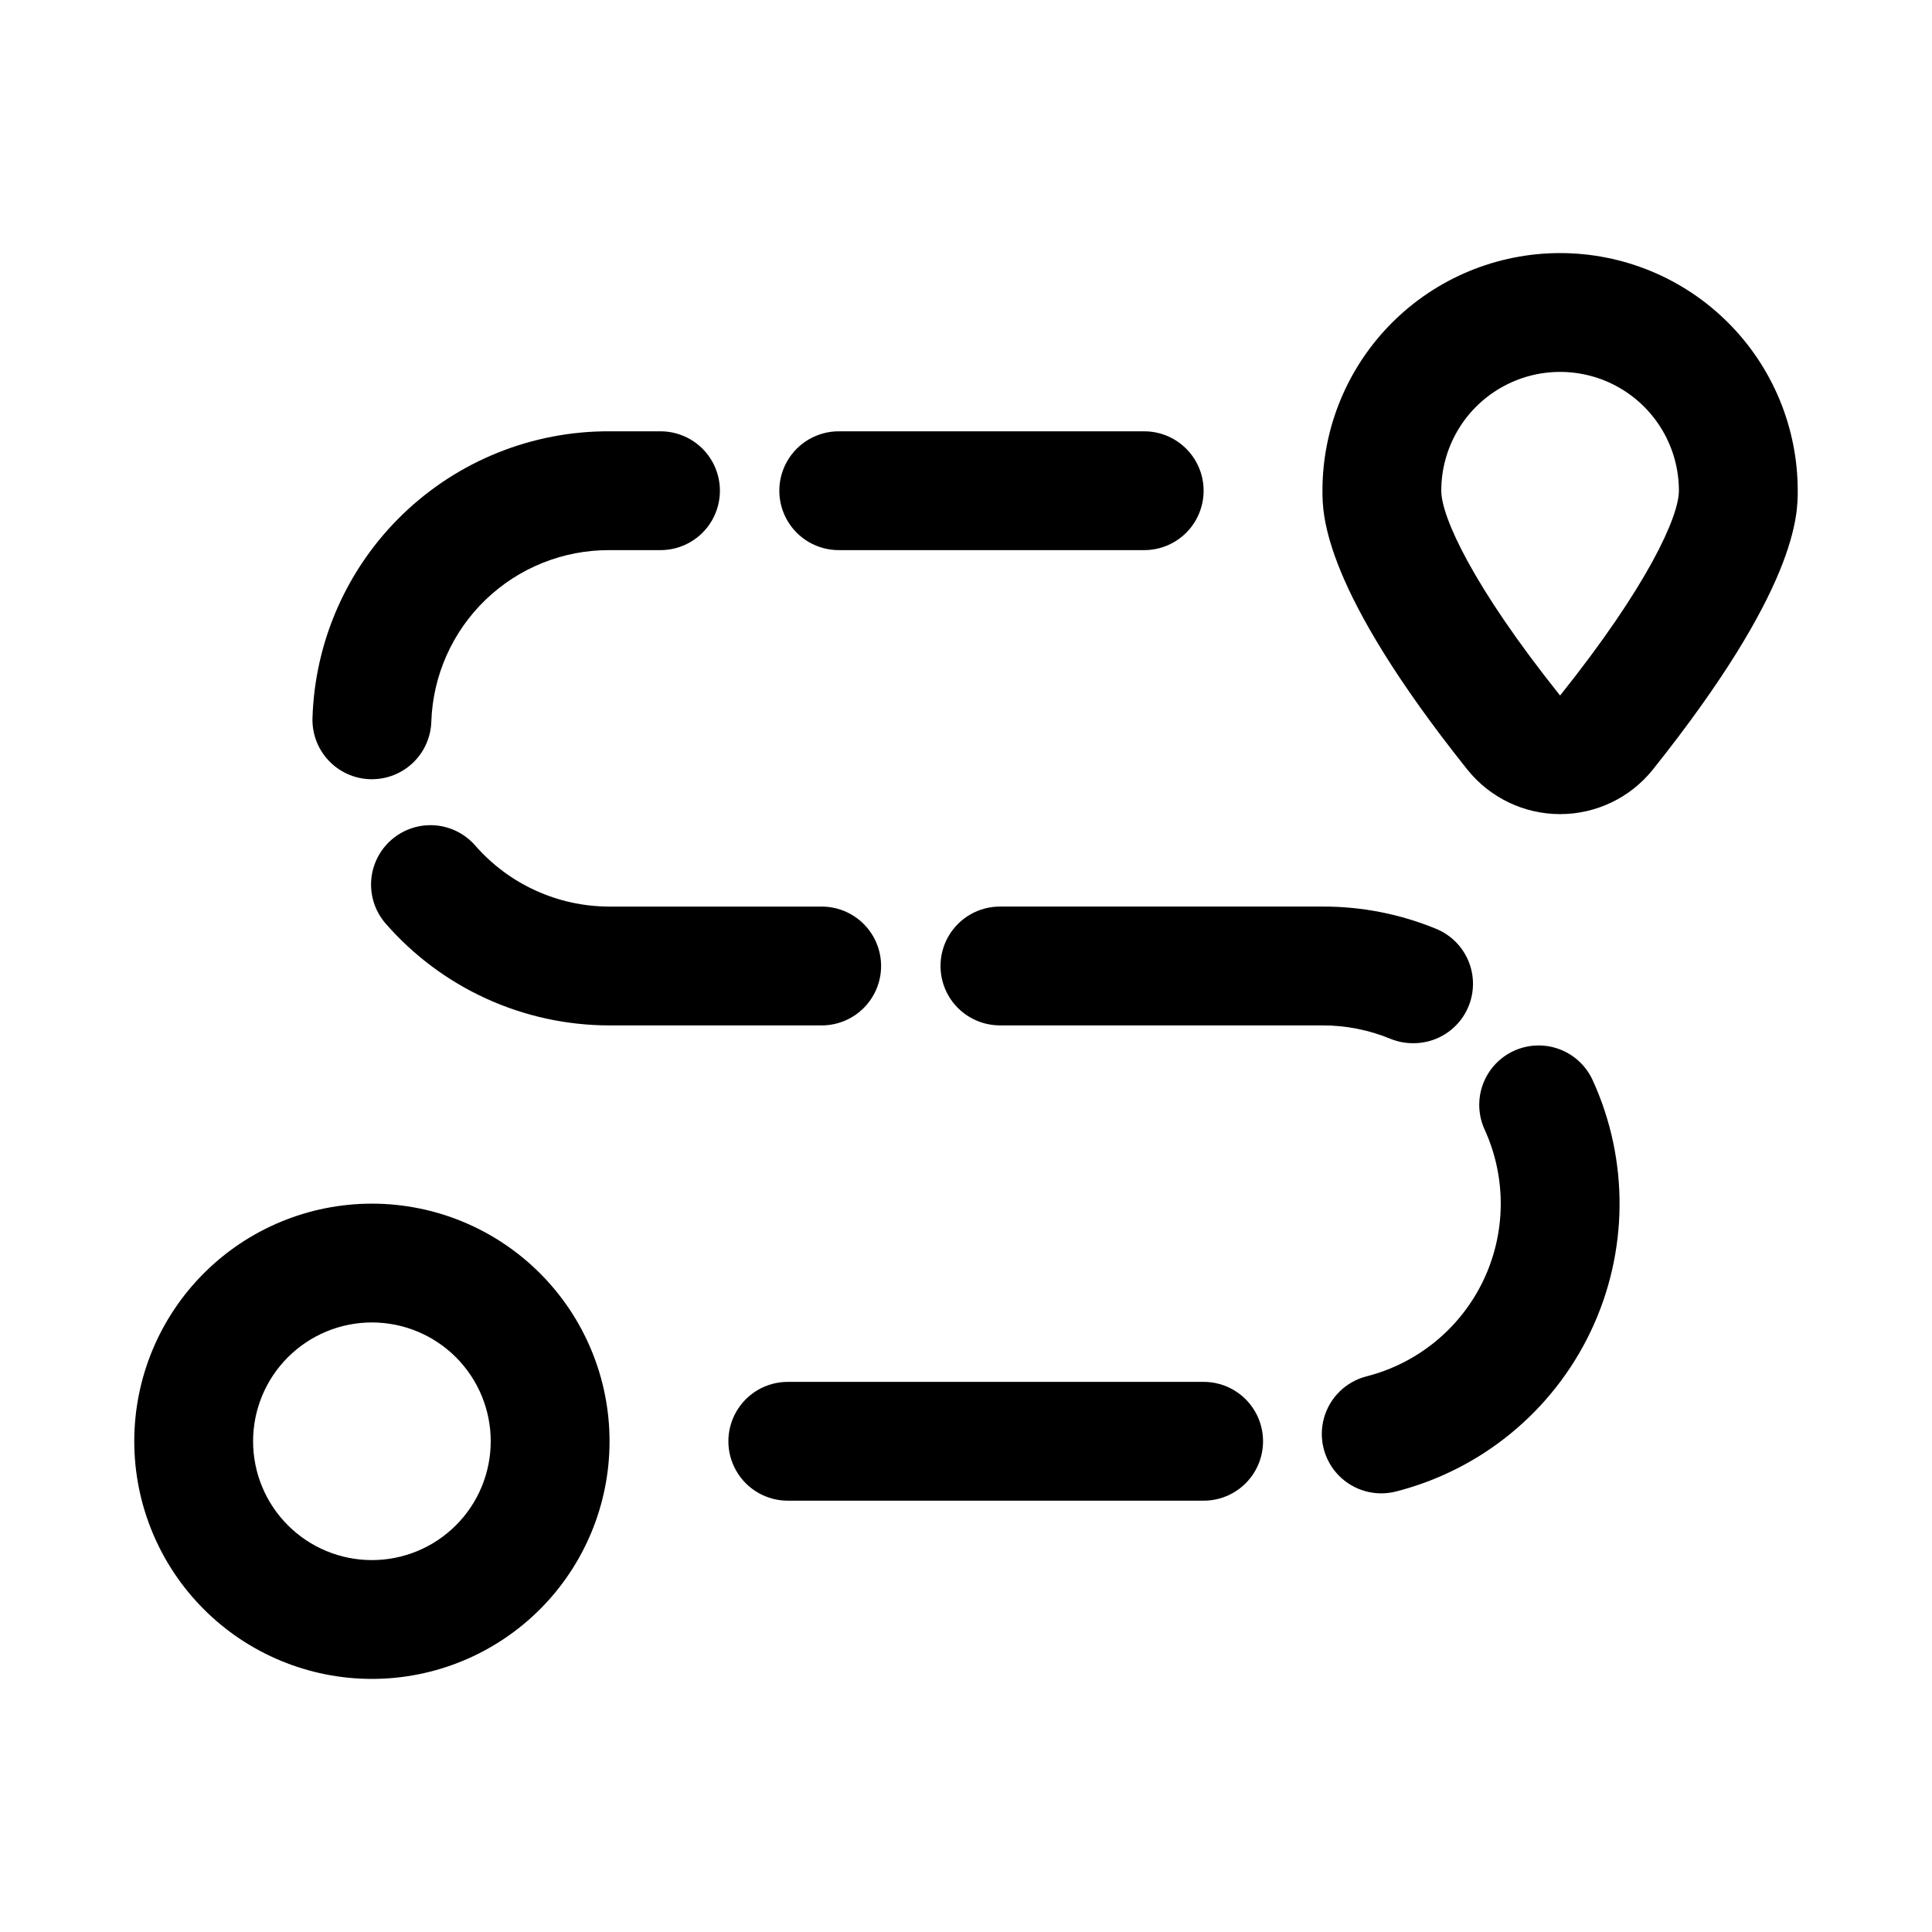
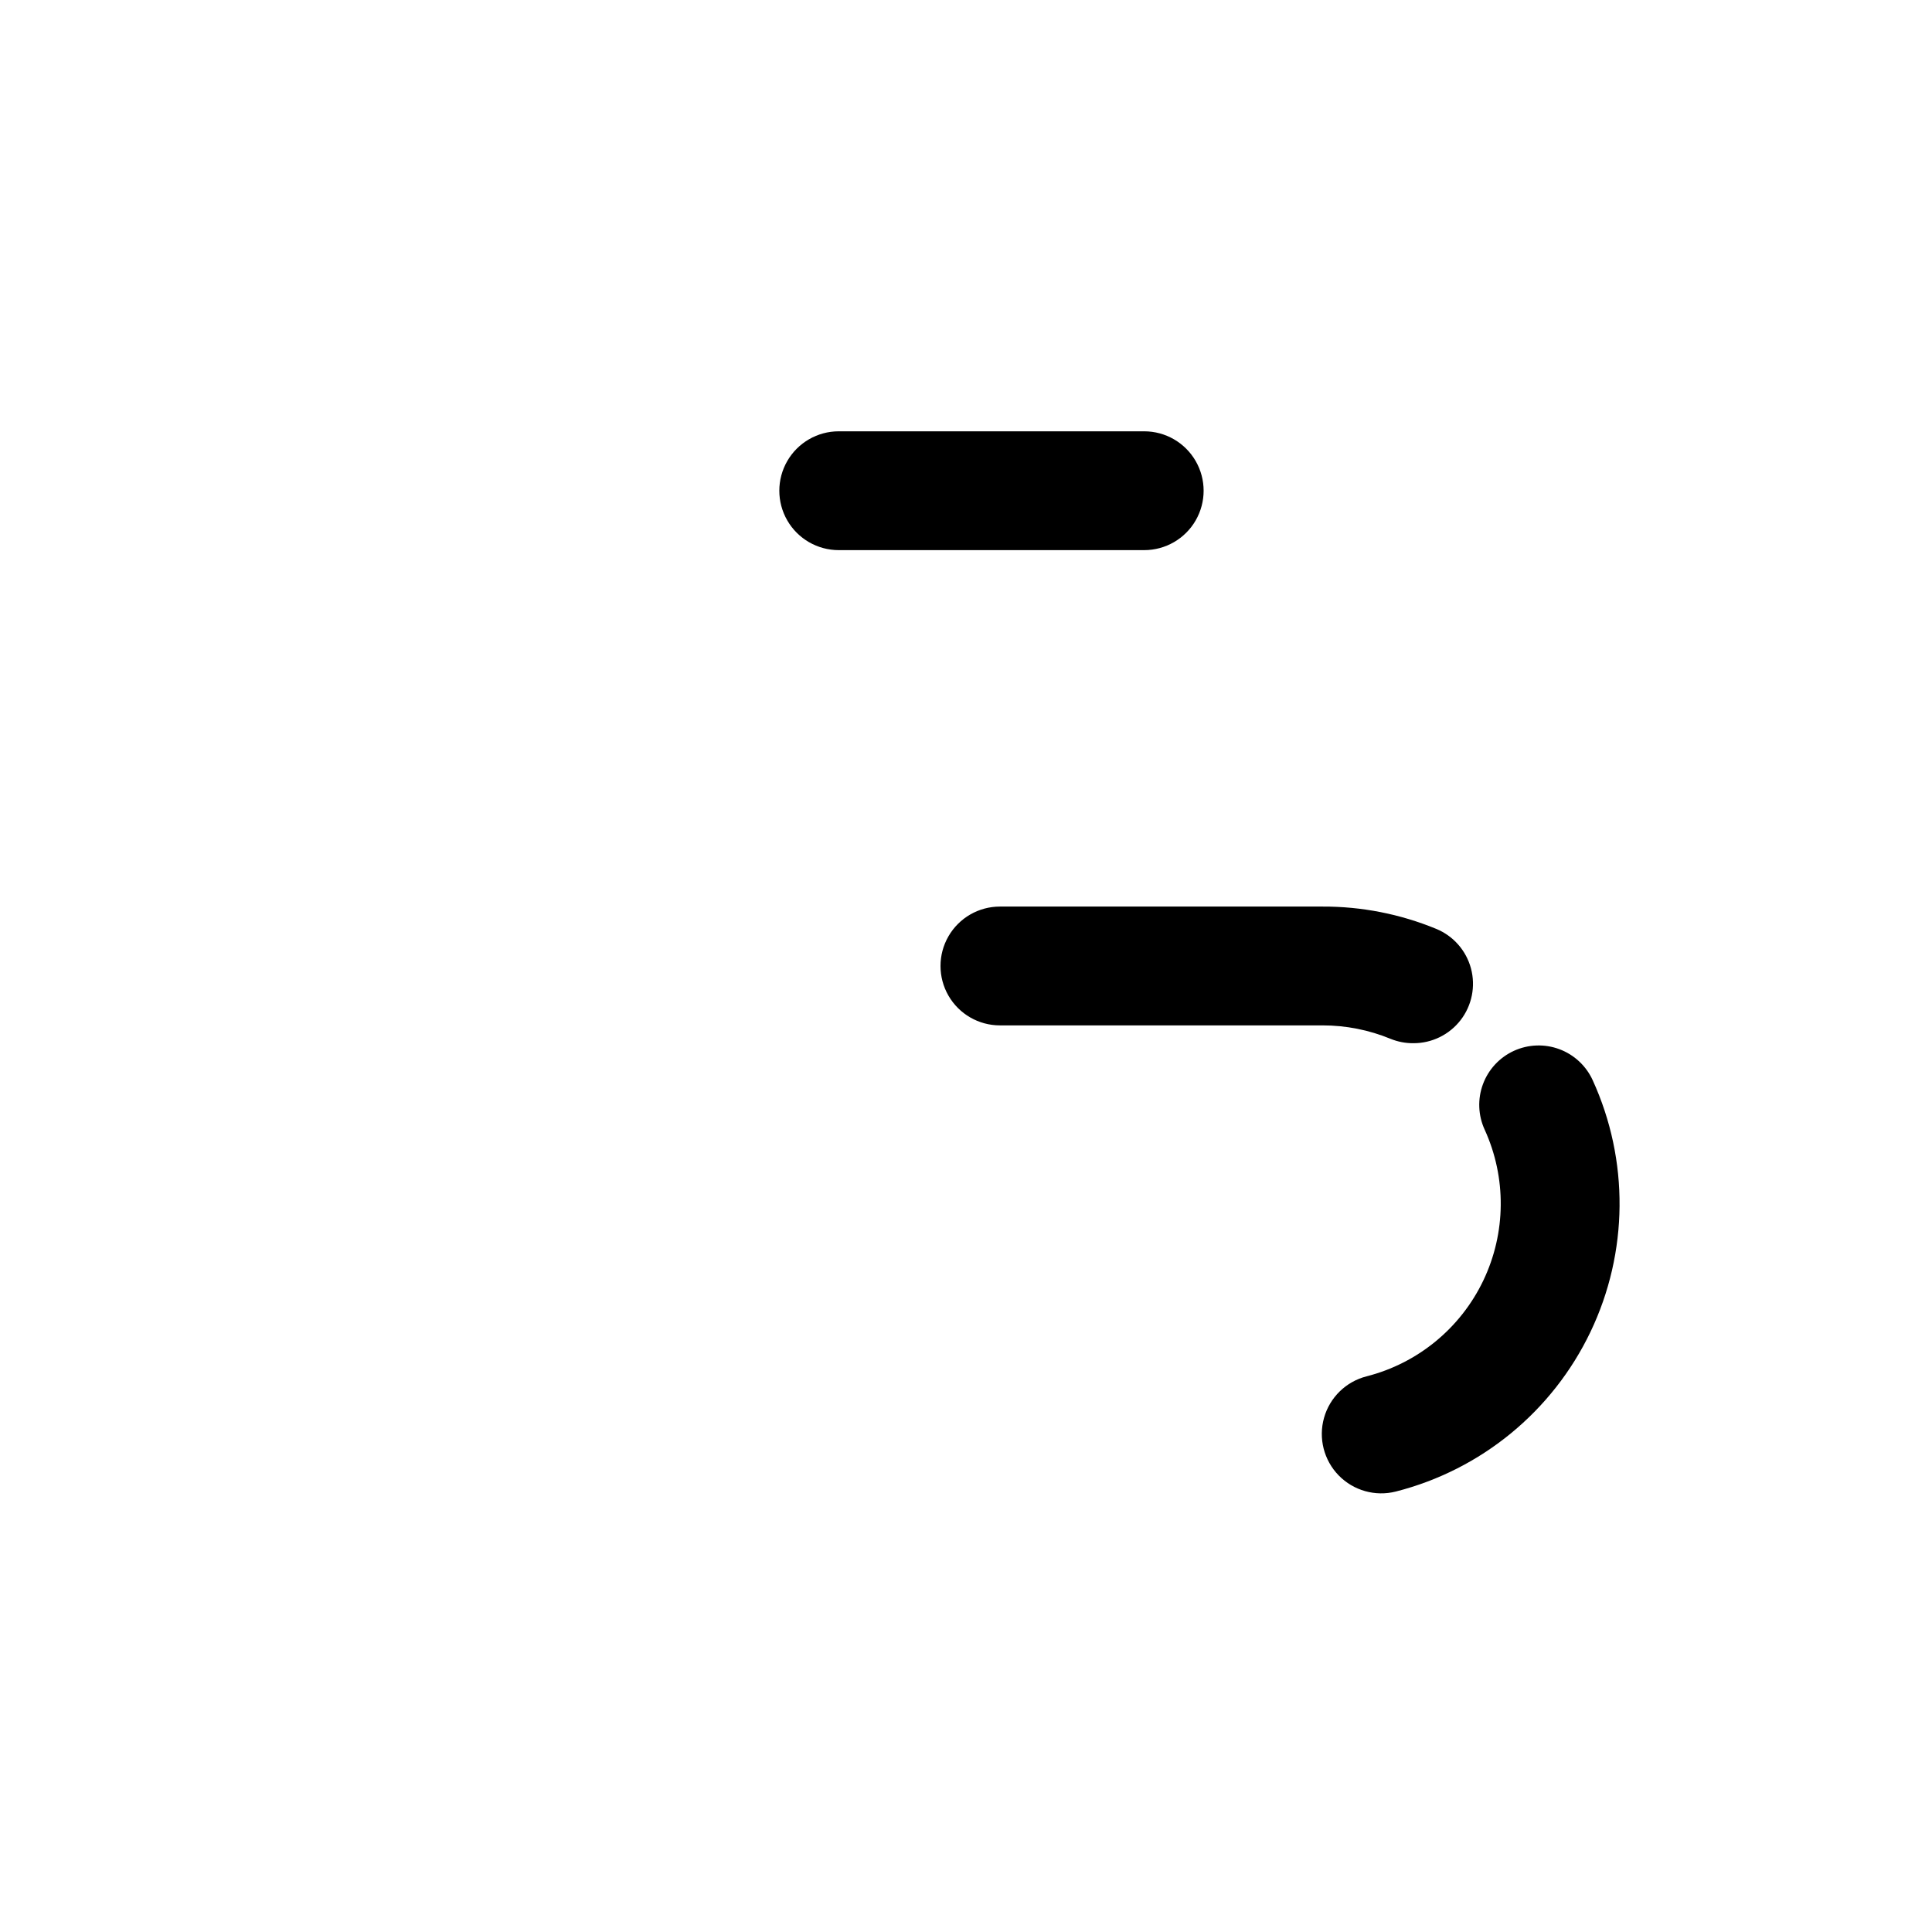
<svg xmlns="http://www.w3.org/2000/svg" fill="#000000" width="800px" height="800px" version="1.1" viewBox="144 144 512 512">
  <g>
-     <path d="m377.5 400c0-4.176-1.66-8.18-4.609-11.133-2.953-2.953-6.957-4.613-11.133-4.613h-56.223c-13.707 0-26.734-5.949-35.707-16.309-3.711-4.16-9.34-6.051-14.809-4.969-5.465 1.082-9.953 4.973-11.801 10.23-1.844 5.258-0.773 11.102 2.82 15.359 14.949 17.262 36.66 27.176 59.496 27.176h56.223c4.176 0 8.18-1.66 11.133-4.609 2.949-2.953 4.609-6.957 4.609-11.133z" />
    <path d="m366.27 289.79h80.957c5.625 0 10.824-3 13.637-7.871 2.812-4.871 2.812-10.871 0-15.742-2.812-4.871-8.012-7.875-13.637-7.875h-80.957c-5.625 0-10.82 3.004-13.633 7.875-2.812 4.871-2.812 10.871 0 15.742 2.812 4.871 8.008 7.871 13.633 7.871z" />
-     <path d="m242.04 350.5h0.52c4.082 0 8.004-1.582 10.941-4.414 2.938-2.836 4.66-6.699 4.801-10.781 0.395-12.242 5.551-23.852 14.371-32.352s20.613-13.223 32.863-13.164h13.508c5.625 0 10.82-3 13.633-7.871 2.812-4.871 2.812-10.871 0-15.742-2.812-4.871-8.008-7.875-13.633-7.875h-13.508c-20.426-0.09-40.082 7.789-54.781 21.969-14.703 14.18-23.293 33.535-23.941 53.949-0.145 4.18 1.383 8.246 4.238 11.297 2.856 3.055 6.809 4.848 10.988 4.984z" />
-     <path d="m462.98 510.21h-110.21c-5.625 0-10.82 3-13.633 7.871s-2.812 10.875 0 15.746c2.812 4.871 8.008 7.871 13.633 7.871h110.21c5.621 0 10.82-3 13.633-7.871 2.812-4.871 2.812-10.875 0-15.746s-8.012-7.871-13.633-7.871z" />
    <path d="m545.21 422.48c-3.801 1.738-6.754 4.914-8.207 8.832-1.457 3.914-1.297 8.246 0.445 12.047 5.812 12.727 5.68 27.379-0.359 40.004-6.039 12.625-17.367 21.918-30.926 25.379-5.453 1.387-9.754 5.578-11.277 10.992-1.527 5.418-0.047 11.234 3.879 15.266 3.93 4.027 9.707 5.656 15.16 4.269 22.613-5.762 41.504-21.262 51.574-42.316 10.07-21.055 10.277-45.488 0.57-66.711-1.738-3.793-4.91-6.742-8.824-8.199-3.91-1.453-8.242-1.297-12.035 0.438z" />
    <path d="m518.55 420.46c4.906 0.02 9.543-2.25 12.539-6.137 2.992-3.891 4.004-8.949 2.731-13.691-1.273-4.738-4.684-8.613-9.223-10.477-9.559-3.938-19.801-5.945-30.137-5.906h-85.473c-5.625 0-10.82 3-13.633 7.871s-2.812 10.875 0 15.746 8.008 7.871 13.633 7.871h85.473c6.203-0.008 12.344 1.207 18.074 3.574 1.91 0.773 3.957 1.164 6.016 1.148z" />
-     <path d="m242.56 462.98c-16.703 0-32.723 6.633-44.531 18.445-11.809 11.809-18.445 27.828-18.445 44.527 0 16.703 6.637 32.723 18.445 44.531 11.809 11.812 27.828 18.445 44.531 18.445s32.719-6.633 44.531-18.445c11.809-11.809 18.445-27.828 18.445-44.531 0-16.699-6.637-32.719-18.445-44.527-11.812-11.812-27.828-18.445-44.531-18.445zm0 94.465v-0.004c-8.352 0-16.359-3.316-22.266-9.223-5.906-5.902-9.223-13.914-9.223-22.266 0-8.348 3.316-16.359 9.223-22.266 5.906-5.902 13.914-9.223 22.266-9.223 8.352 0 16.359 3.32 22.266 9.223 5.906 5.906 9.223 13.918 9.223 22.266 0 8.352-3.316 16.363-9.223 22.266-5.906 5.906-13.914 9.223-22.266 9.223z" />
-     <path d="m557.44 211.07c-16.699 0-32.719 6.633-44.531 18.445-11.809 11.809-18.445 27.828-18.445 44.531 0 6.297 0 25.789 38.398 73.902h0.004c5.977 7.461 15.016 11.801 24.574 11.801s18.602-4.34 24.578-11.801c38.398-48.113 38.398-67.605 38.398-73.902 0-16.703-6.633-32.723-18.445-44.531-11.809-11.812-27.828-18.445-44.531-18.445zm0 117.25c-23.238-29.078-31.488-47.453-31.488-54.27 0-11.25 6.004-21.645 15.746-27.27 9.742-5.625 21.746-5.625 31.488 0 9.742 5.625 15.742 16.02 15.742 27.27 0 6.816-8.25 25.191-31.488 54.27z" />
  </g>
</svg>